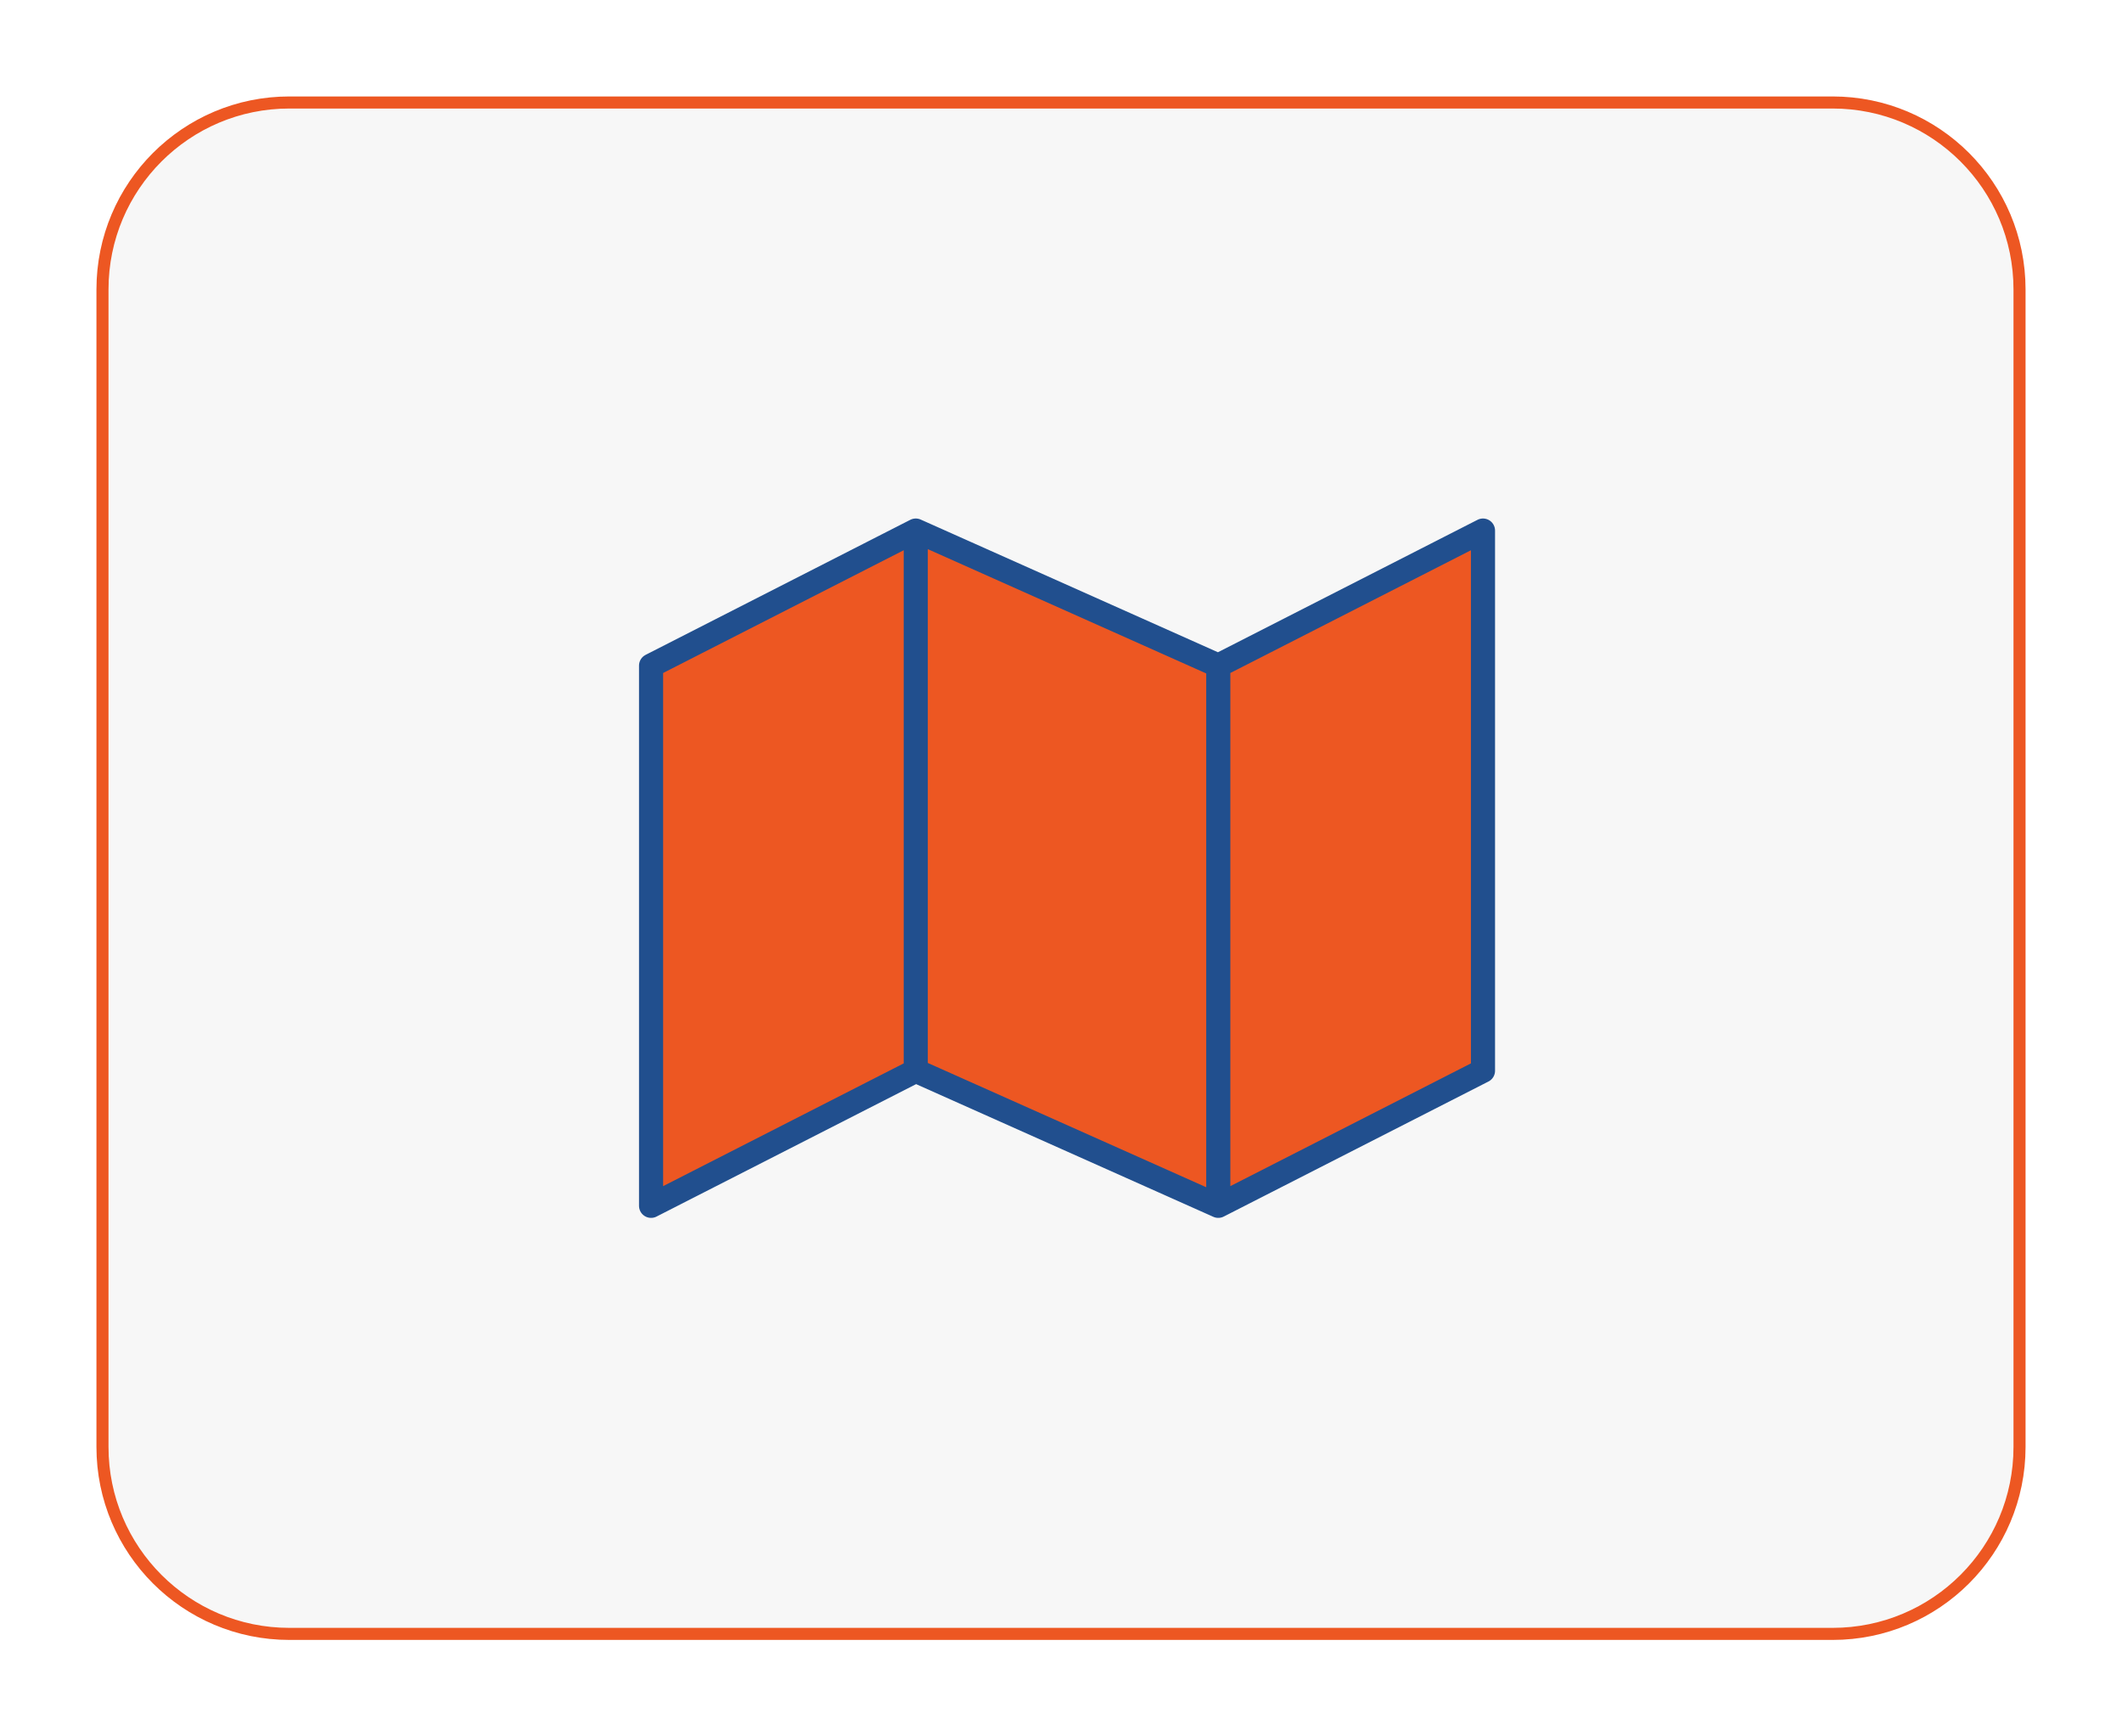
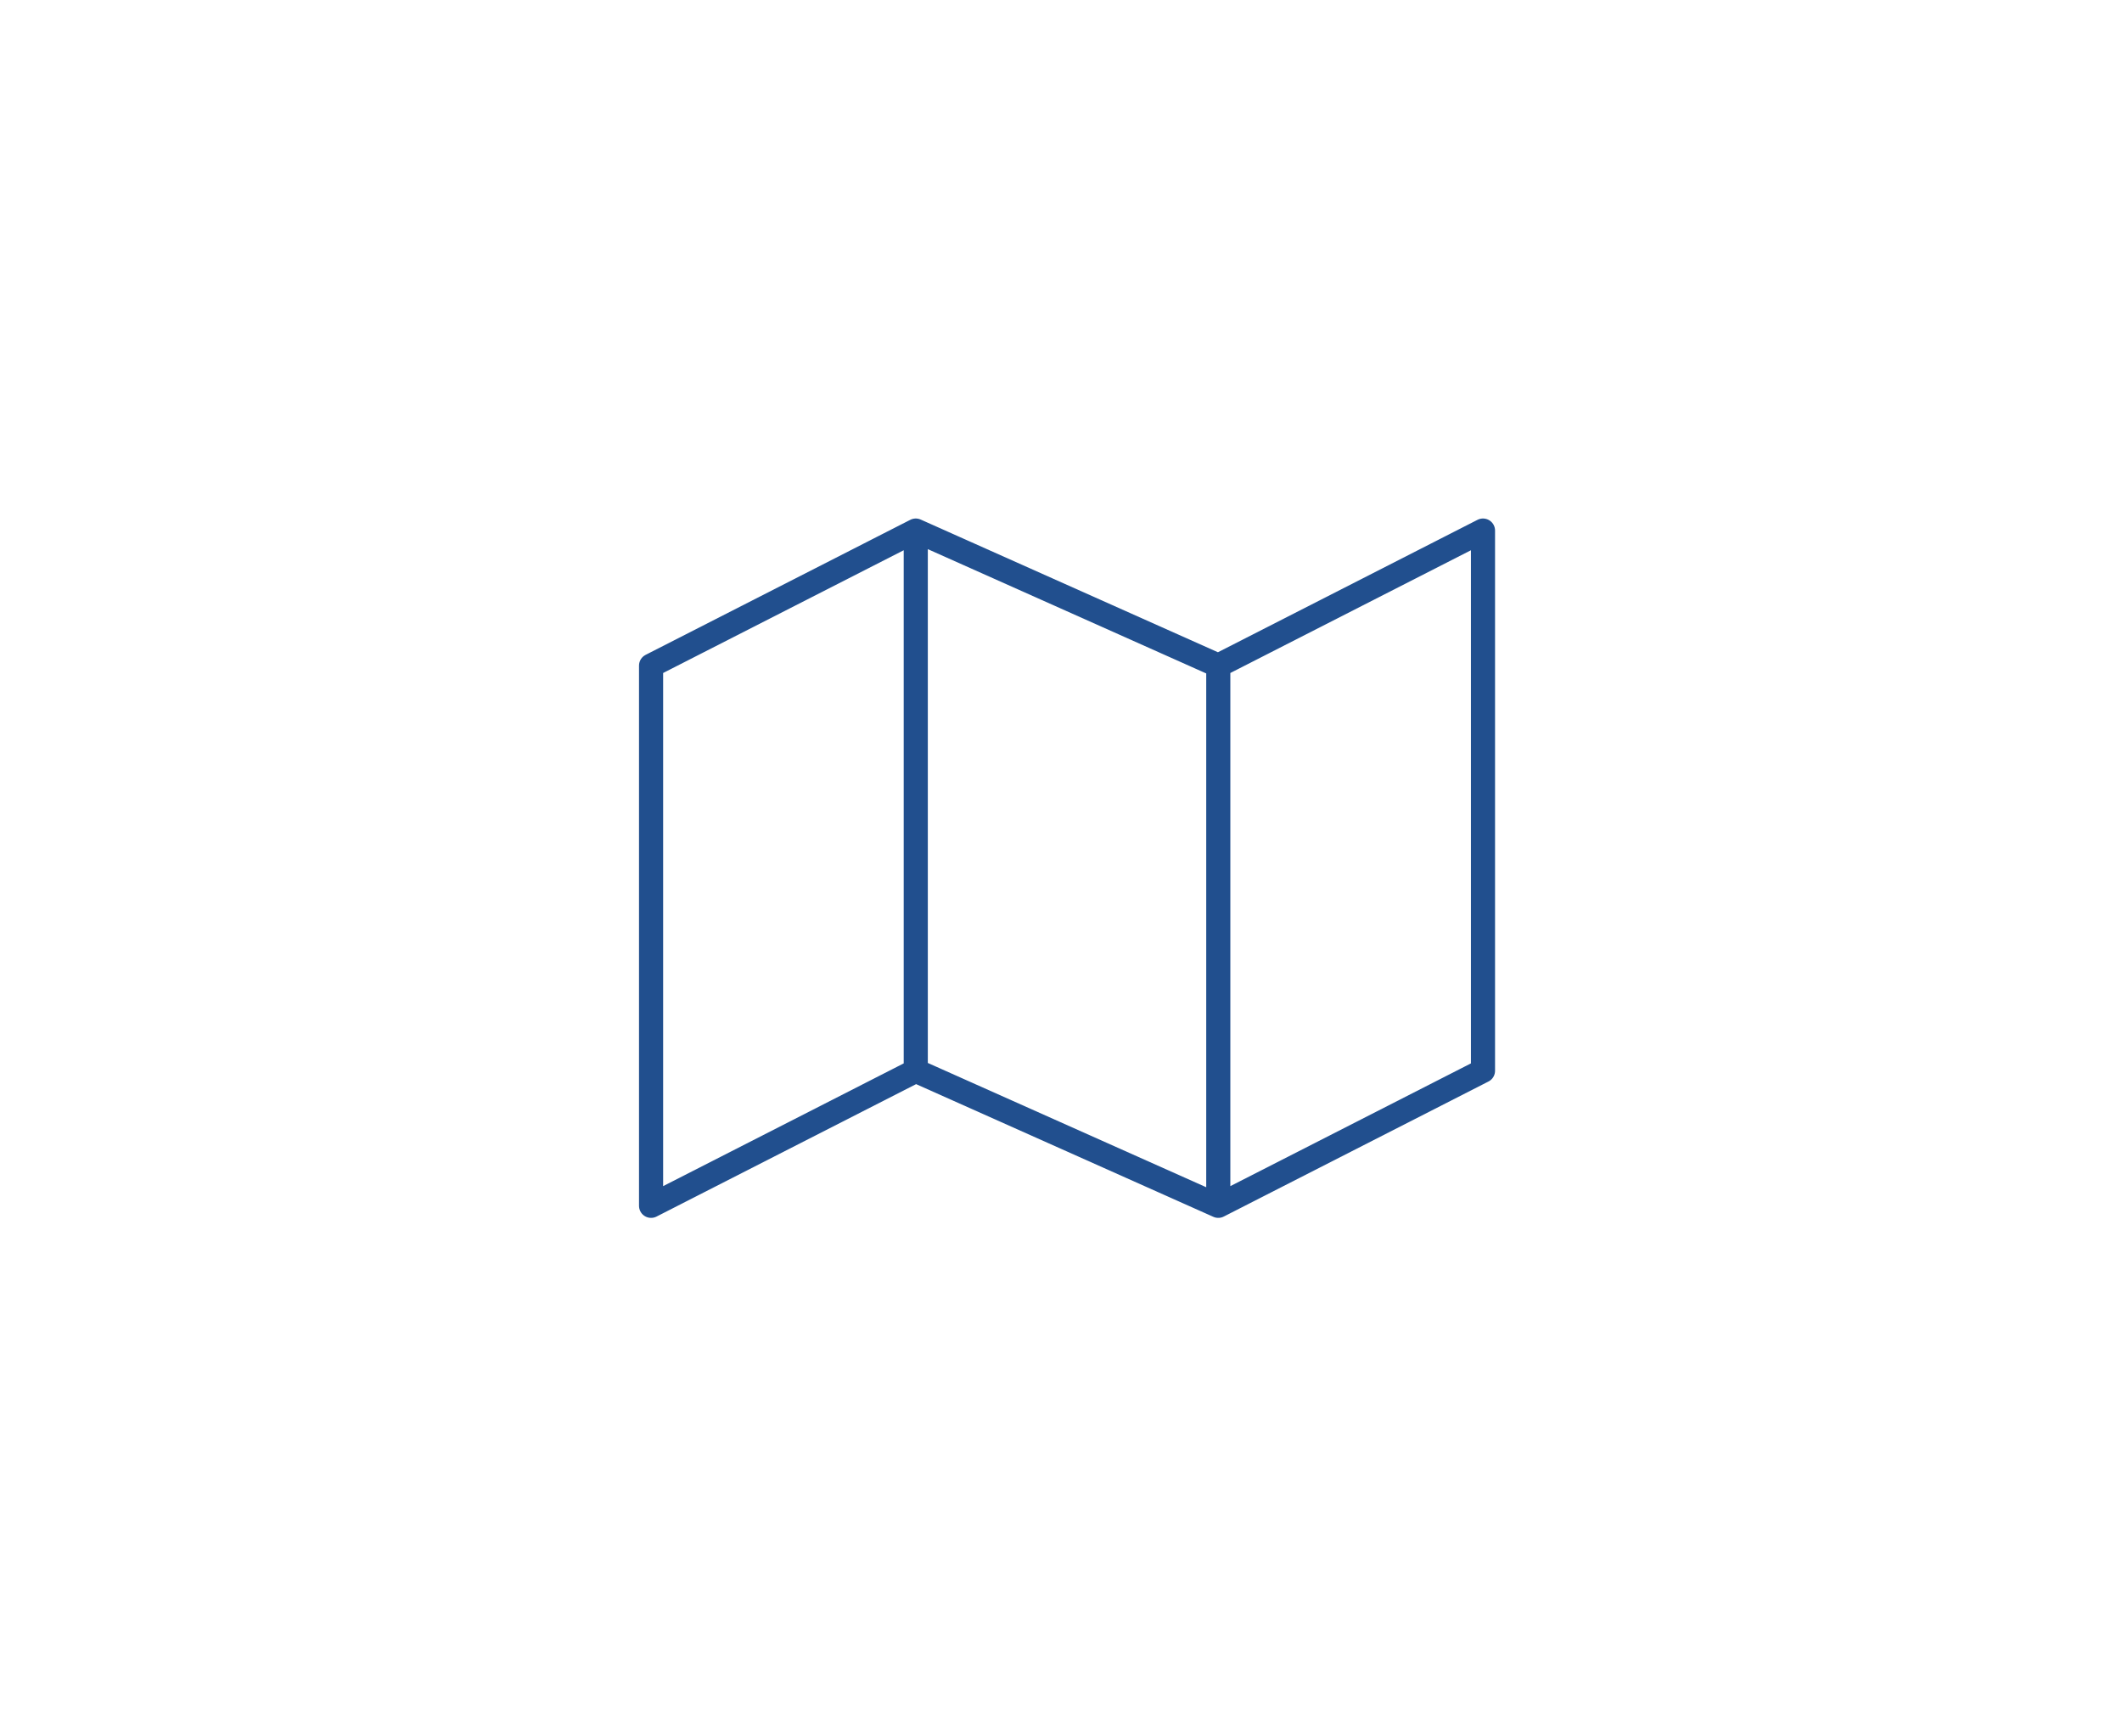
<svg xmlns="http://www.w3.org/2000/svg" width="176" height="144" viewBox="0 0 176 144" fill="none">
  <g filter="url(#filter0_d_1_8)">
-     <path d="M152 8H24C15.163 8 8 15.163 8 24V120C8 128.837 15.163 136 24 136H152C160.837 136 168 128.837 168 120V24C168 15.163 160.837 8 152 8Z" fill="#F7F7F7" />
-     <path d="M152 8.5H24C15.44 8.5 8.5 15.44 8.5 24V120C8.5 128.56 15.44 135.5 24 135.5H152C160.56 135.5 167.5 128.56 167.5 120V24C167.5 15.44 160.56 8.5 152 8.5Z" stroke="#ED5722" />
-     <path fill-rule="evenodd" clip-rule="evenodd" d="M54 55.2V100L75.954 88.8L101.045 100L123 88.8V44L101.045 55.2L75.954 44L54 55.2ZM75.954 44V88.8ZM101.045 55.2V100Z" fill="#ED5722" />
    <path d="M75.954 88.8L54 100V55.2L75.954 44M75.954 88.8L101.045 100M75.954 88.8V44M101.045 100L123 88.8V44L101.045 55.2M101.045 100V55.2M101.045 55.2L75.954 44" stroke="#214F8E" stroke-width="2" stroke-linecap="round" stroke-linejoin="round" />
  </g>
  <defs>
    <filter id="filter0_d_1_8" x="0" y="0" width="176" height="144" filterUnits="userSpaceOnUse" color-interpolation-filters="sRGB">
      <feFlood flood-opacity="0" result="BackgroundImageFix" />
      <feColorMatrix in="SourceAlpha" type="matrix" values="0 0 0 0 0 0 0 0 0 0 0 0 0 0 0 0 0 0 127 0" result="hardAlpha" />
      <feOffset />
      <feGaussianBlur stdDeviation="4" />
      <feComposite in2="hardAlpha" operator="out" />
      <feColorMatrix type="matrix" values="0 0 0 0 0.929 0 0 0 0 0.341 0 0 0 0 0.133 0 0 0 0.32 0" />
      <feBlend mode="normal" in2="BackgroundImageFix" result="effect1_dropShadow_1_8" />
      <feBlend mode="normal" in="SourceGraphic" in2="effect1_dropShadow_1_8" result="shape" />
    </filter>
  </defs>
</svg>